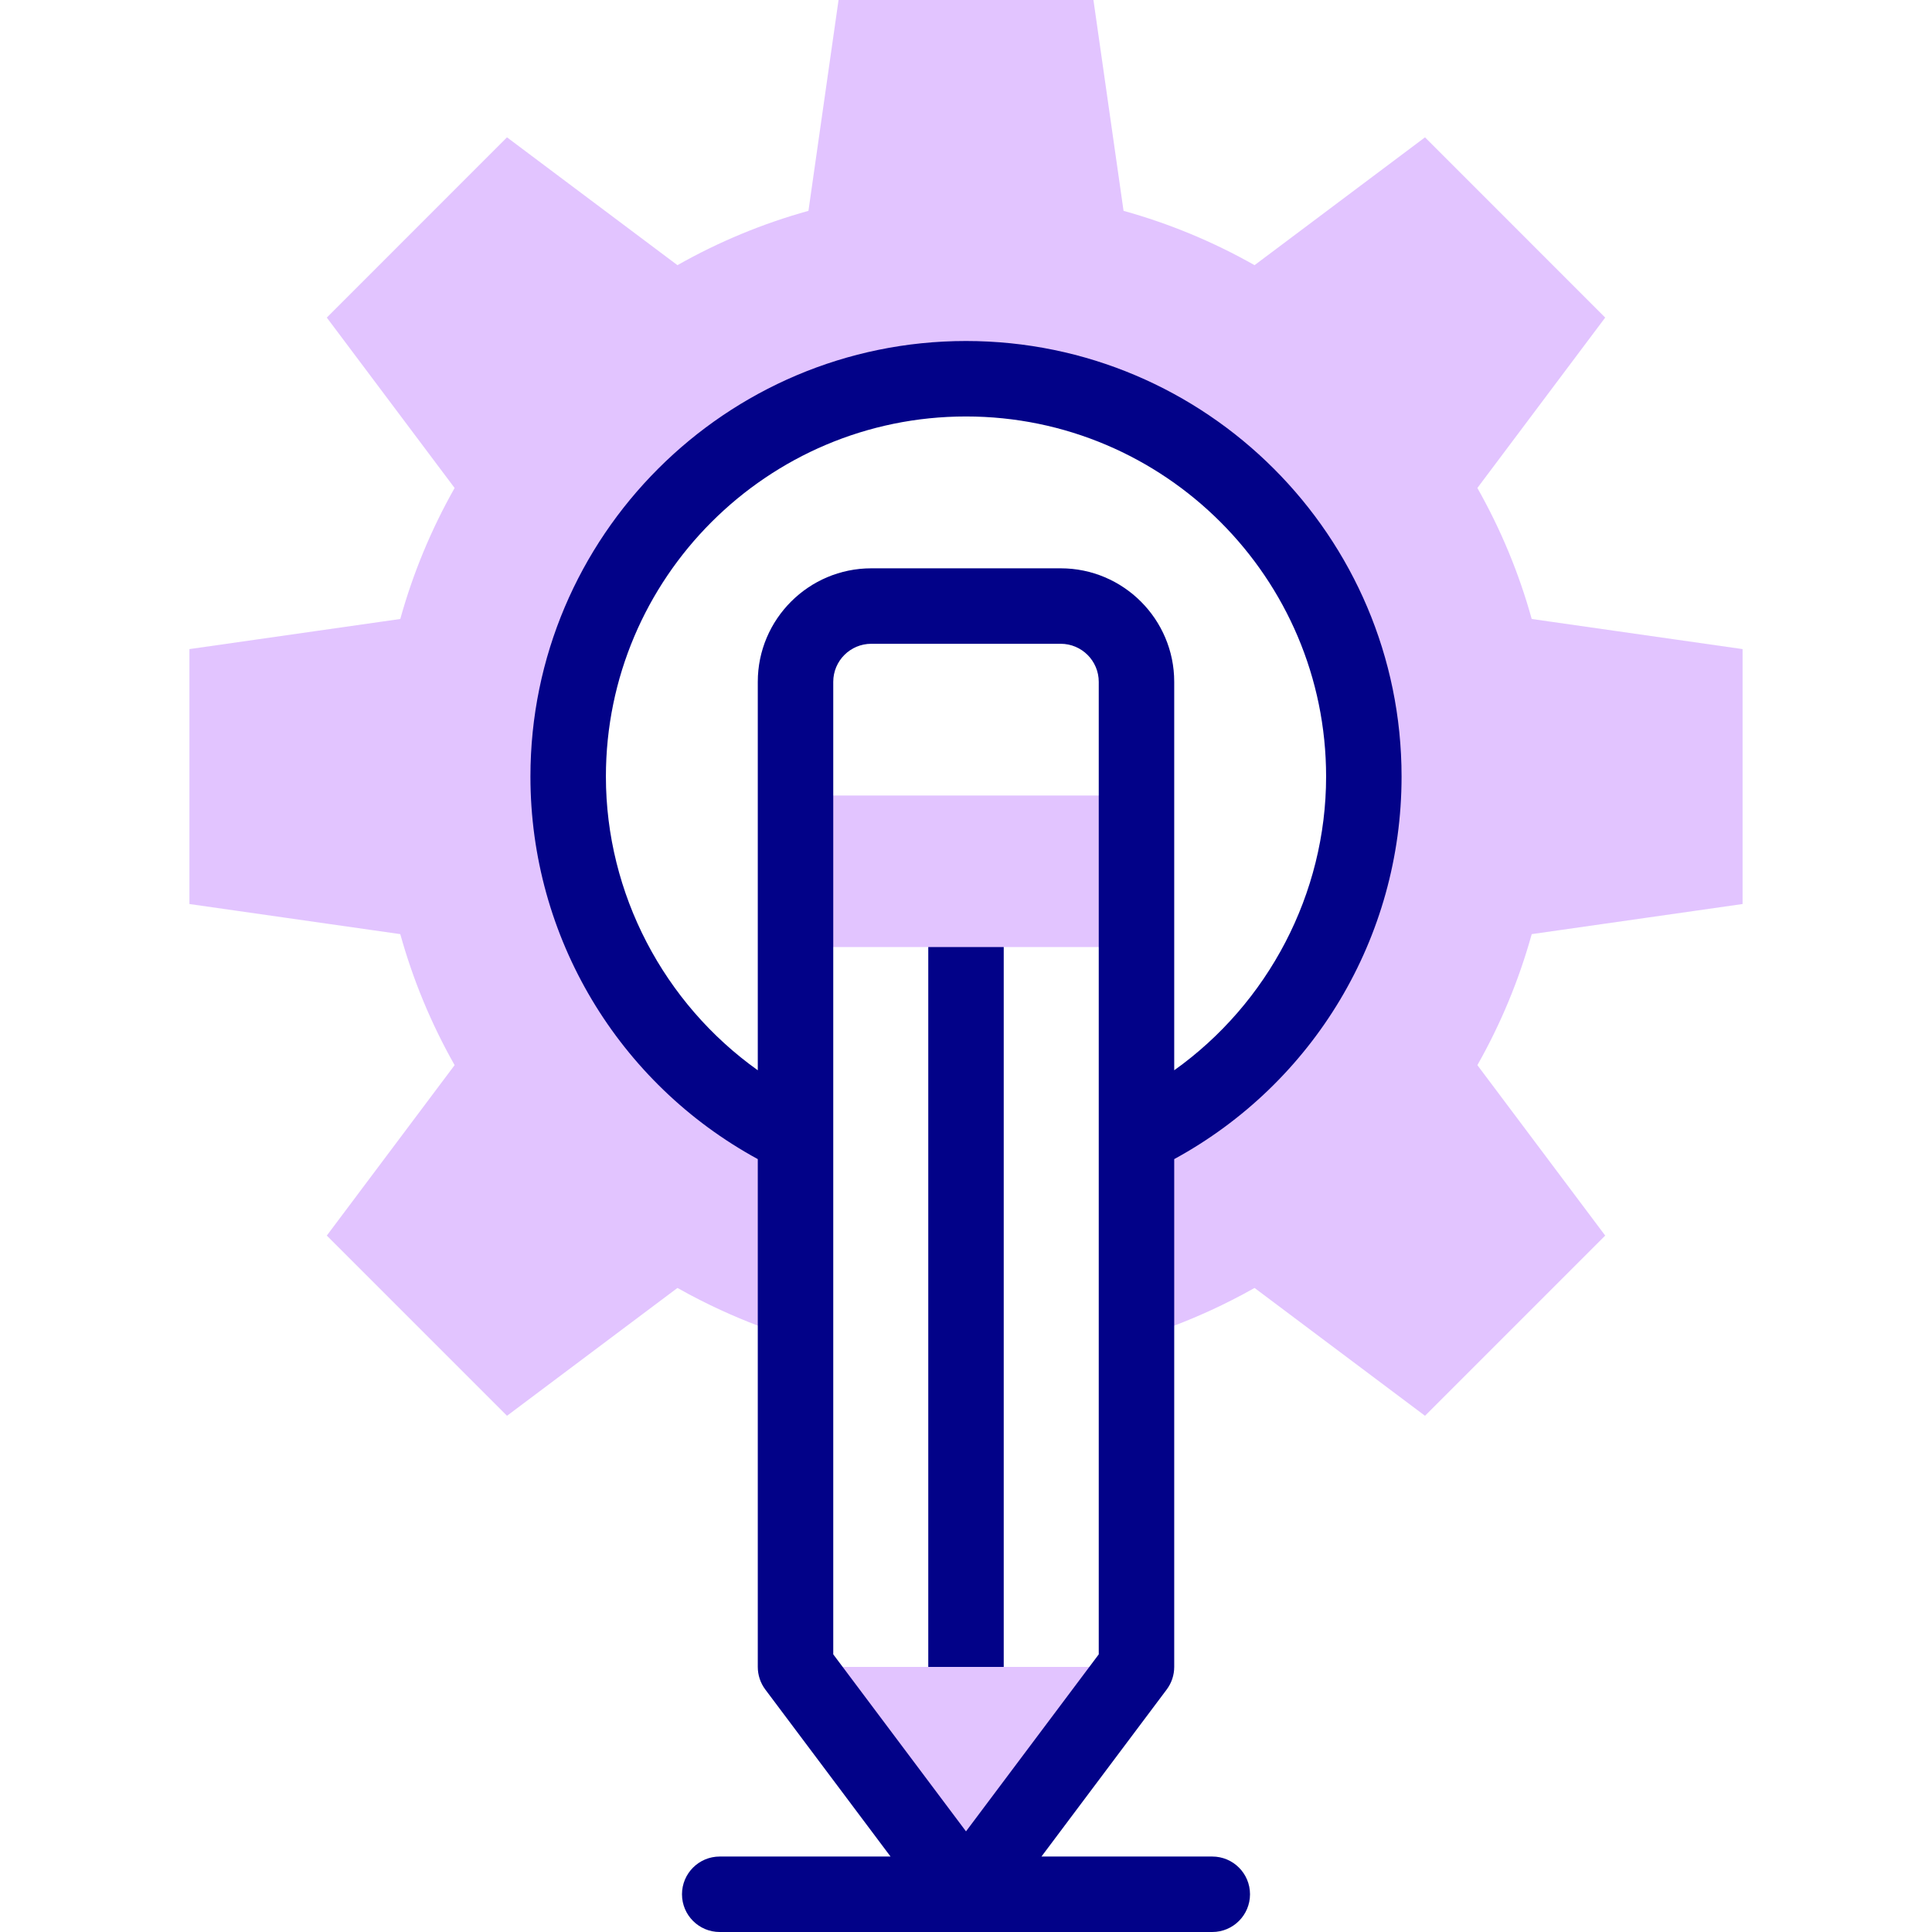
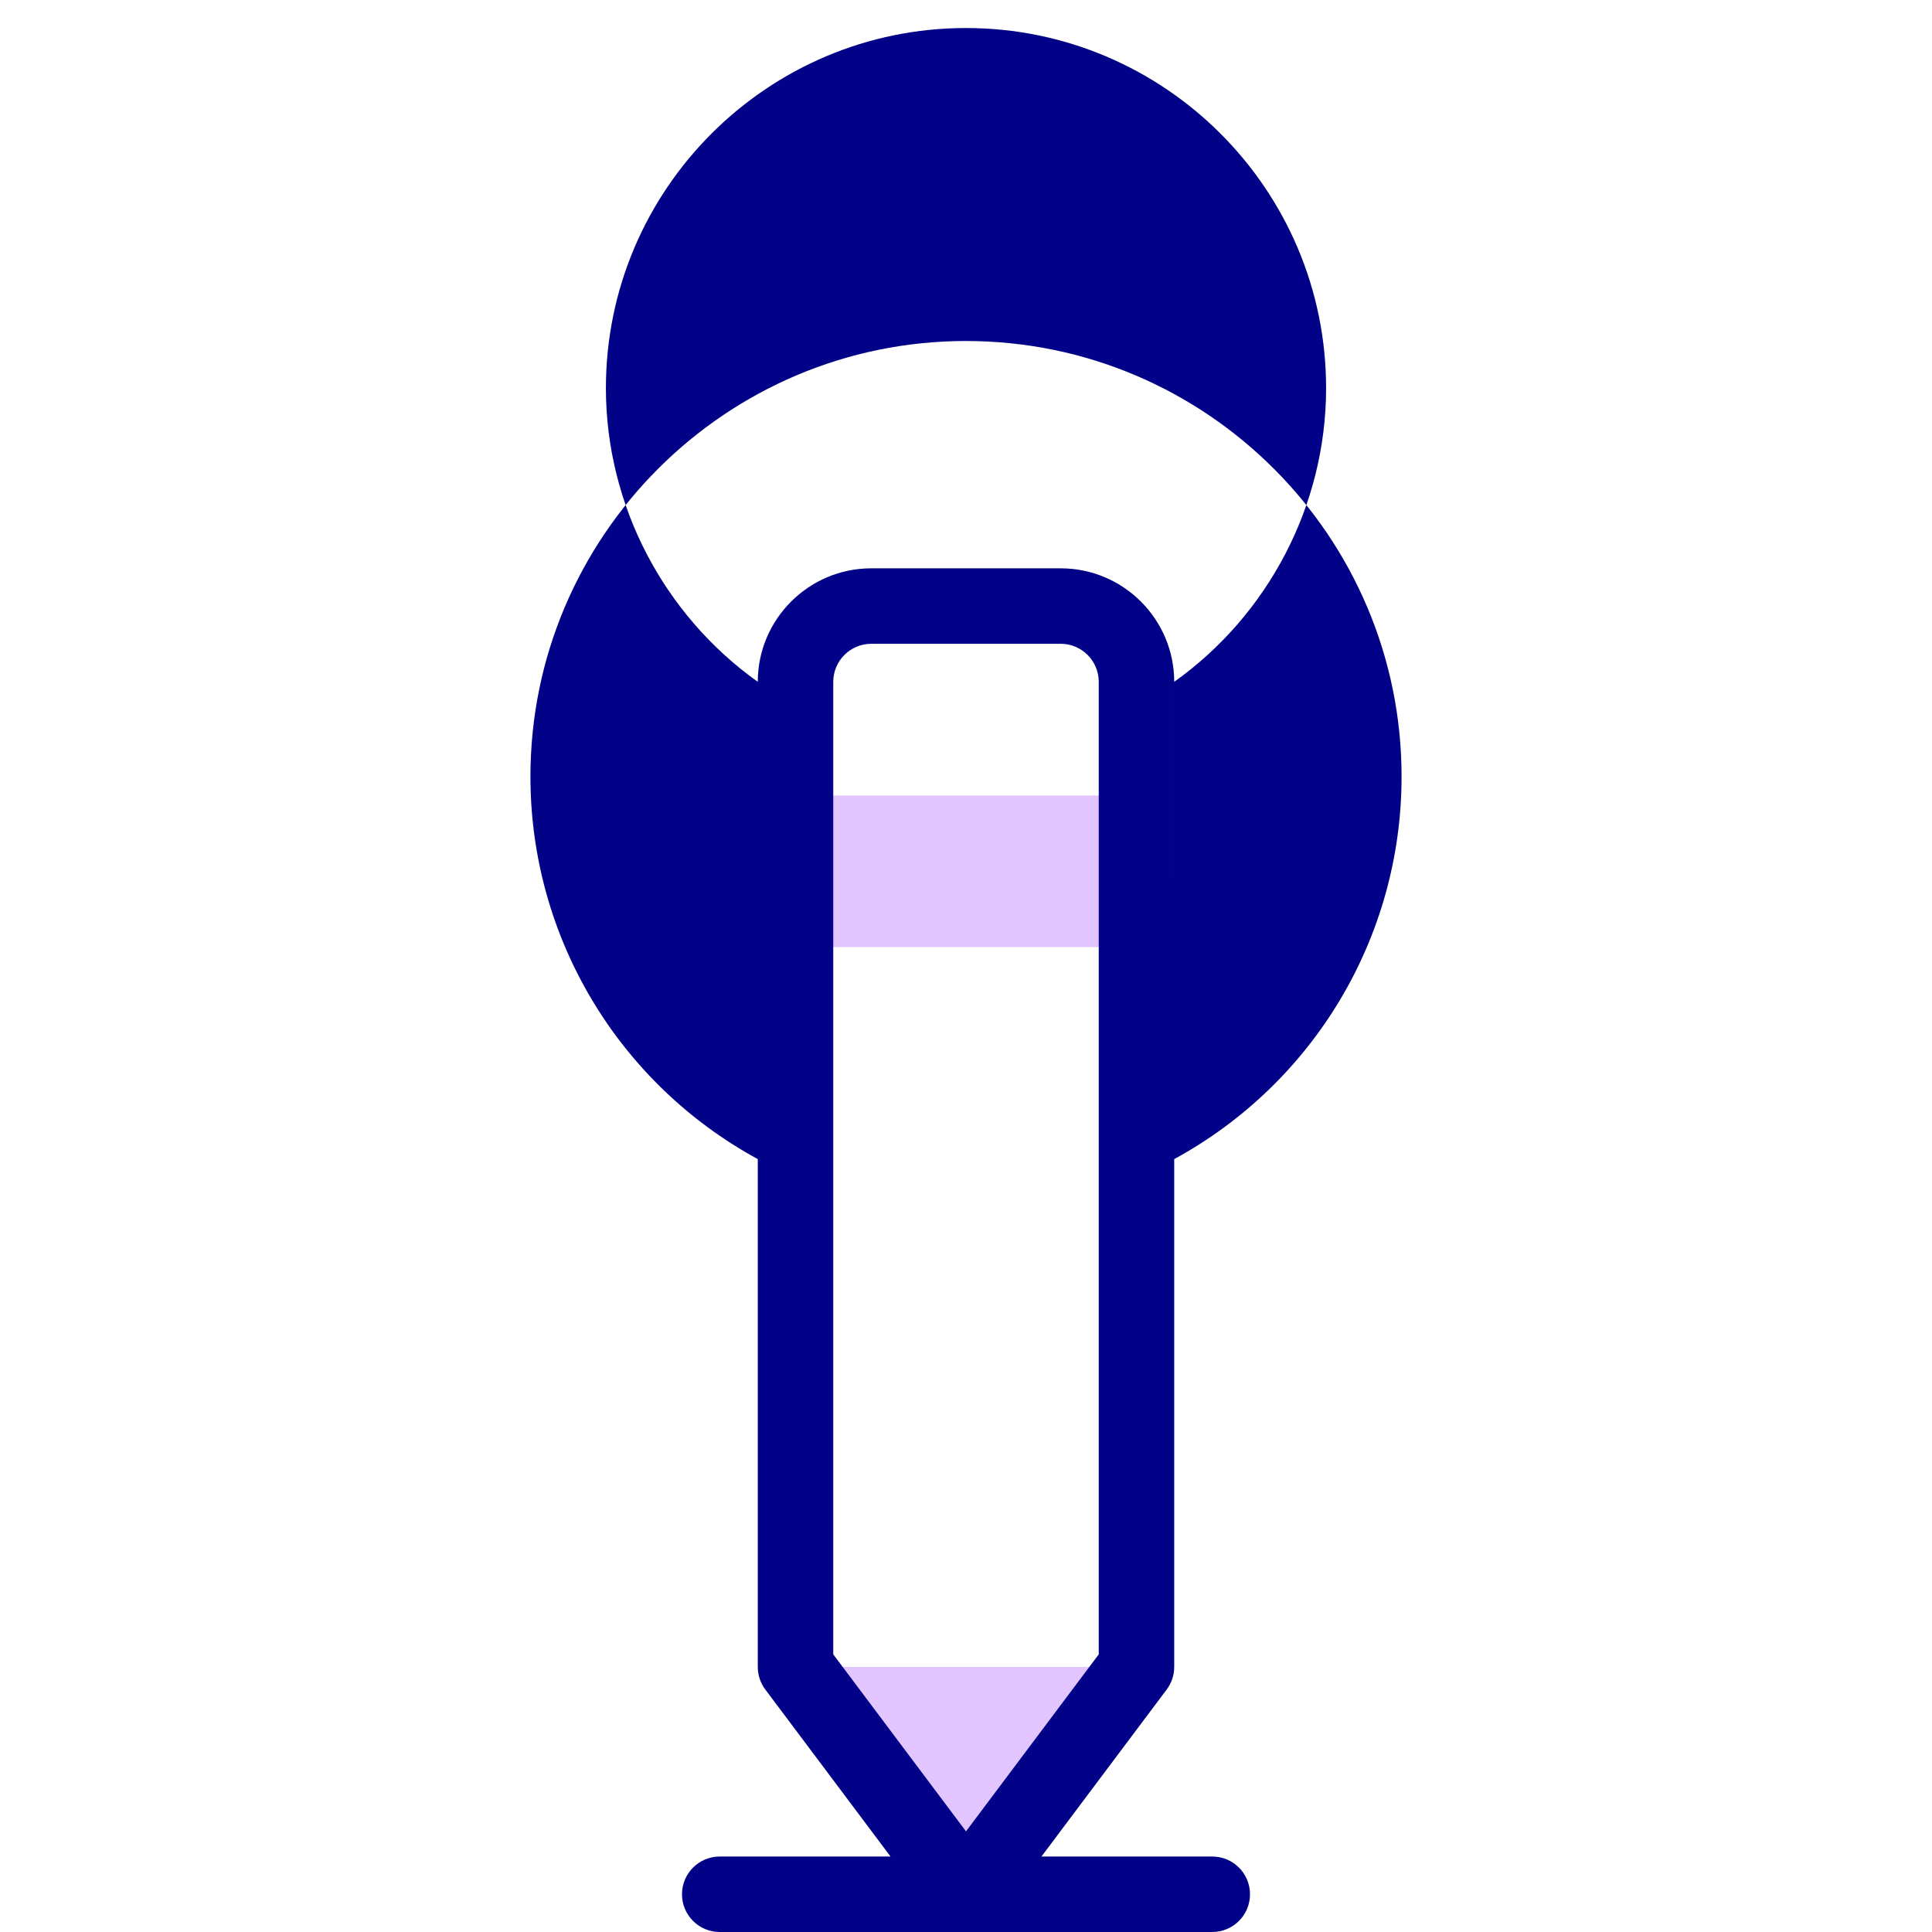
<svg xmlns="http://www.w3.org/2000/svg" id="Capa_1" enable-background="new 0 0 512 512" height="512" viewBox="0 0 512 512" width="512">
  <g>
-     <path d="m256 240.98c-5.523 0-10 4.477-10 10v190.77c0 5.522 4.477 10 10 10 5.522 0 10-4.478 10-10v-190.77c0-5.522-4.478-10-10-10z" fill="#020288" />
    <g fill="#e2c4ff">
-       <path d="m461.8 239.574v-67.558l-55.88-7.98c-3.369-12.123-8.193-23.753-14.4-34.716l33.874-45.158-47.754-47.766-45.171 33.876c-10.976-6.213-22.607-11.035-34.716-14.396l-7.981-55.876h-67.546l-7.979 55.876c-12.112 3.36-23.74 8.182-34.716 14.396l-45.171-33.876-47.754 47.767 33.874 45.158c-6.206 10.963-11.03 22.592-14.4 34.716l-55.88 7.98v67.558l55.879 7.979c3.372 12.133 8.195 23.763 14.4 34.719l-33.873 45.167 47.755 47.755 45.172-33.877c16.049 9.074 29.521 12.771 31.286 13.432 0-6.724 0-46.991 0-53.679-35.63-16.92-60.25-53.22-60.25-95.27 0-58.23 47.2-105.43 105.43-105.43s105.43 47.2 105.43 105.43c0 42.05-24.62 78.35-60.25 95.27v53.679c1.98-.742 15.1-4.281 31.287-13.432l45.172 33.877 47.755-47.755-33.873-45.168c6.205-10.955 11.028-22.586 14.399-34.718z" />
      <path d="m210.82 441.75 45.18 60.25 45.18-60.25h-45.18z" />
      <path d="m210.82 210.82v40.16h90.36v-40.16z" />
    </g>
-     <path d="m256 90.37c-63.648 0-115.43 51.781-115.43 115.43 0 42.564 23.285 81.239 60.25 101.376v134.574c0 2.163.702 4.269 2 5.999l33.182 44.251h-45.267c-5.523 0-10 4.478-10 10s4.477 10 10 10h130.531c5.522 0 10-4.478 10-10s-4.478-10-10-10h-45.268l33.183-44.251c1.298-1.73 1.999-3.836 1.999-5.999v-134.574c36.845-20.073 60.25-58.676 60.25-101.376 0-63.649-51.782-115.43-115.43-115.43zm35.18 348.047-35.18 46.915-35.18-46.915v-257.727c0-5.559 4.522-10.08 10.08-10.08h50.2c5.559 0 10.08 4.521 10.08 10.08zm20-154.785v-102.942c0-16.586-13.494-30.08-30.08-30.08h-50.2c-16.586 0-30.08 13.494-30.08 30.08v102.942c-24.864-17.715-40.25-46.764-40.25-77.833 0-52.62 42.81-95.43 95.43-95.43s95.43 42.81 95.43 95.43c0 31.069-15.386 60.119-40.25 77.833z" fill="#020288" />
+     <path d="m256 90.37c-63.648 0-115.43 51.781-115.43 115.43 0 42.564 23.285 81.239 60.25 101.376v134.574c0 2.163.702 4.269 2 5.999l33.182 44.251h-45.267c-5.523 0-10 4.478-10 10s4.477 10 10 10h130.531c5.522 0 10-4.478 10-10s-4.478-10-10-10h-45.268l33.183-44.251c1.298-1.73 1.999-3.836 1.999-5.999v-134.574c36.845-20.073 60.25-58.676 60.25-101.376 0-63.649-51.782-115.43-115.43-115.43zm35.18 348.047-35.18 46.915-35.18-46.915v-257.727c0-5.559 4.522-10.08 10.08-10.08h50.2c5.559 0 10.08 4.521 10.08 10.08zm20-154.785v-102.942c0-16.586-13.494-30.08-30.08-30.08h-50.2c-16.586 0-30.08 13.494-30.08 30.08c-24.864-17.715-40.25-46.764-40.25-77.833 0-52.62 42.81-95.43 95.43-95.43s95.43 42.81 95.43 95.43c0 31.069-15.386 60.119-40.25 77.833z" fill="#020288" />
  </g>
</svg>